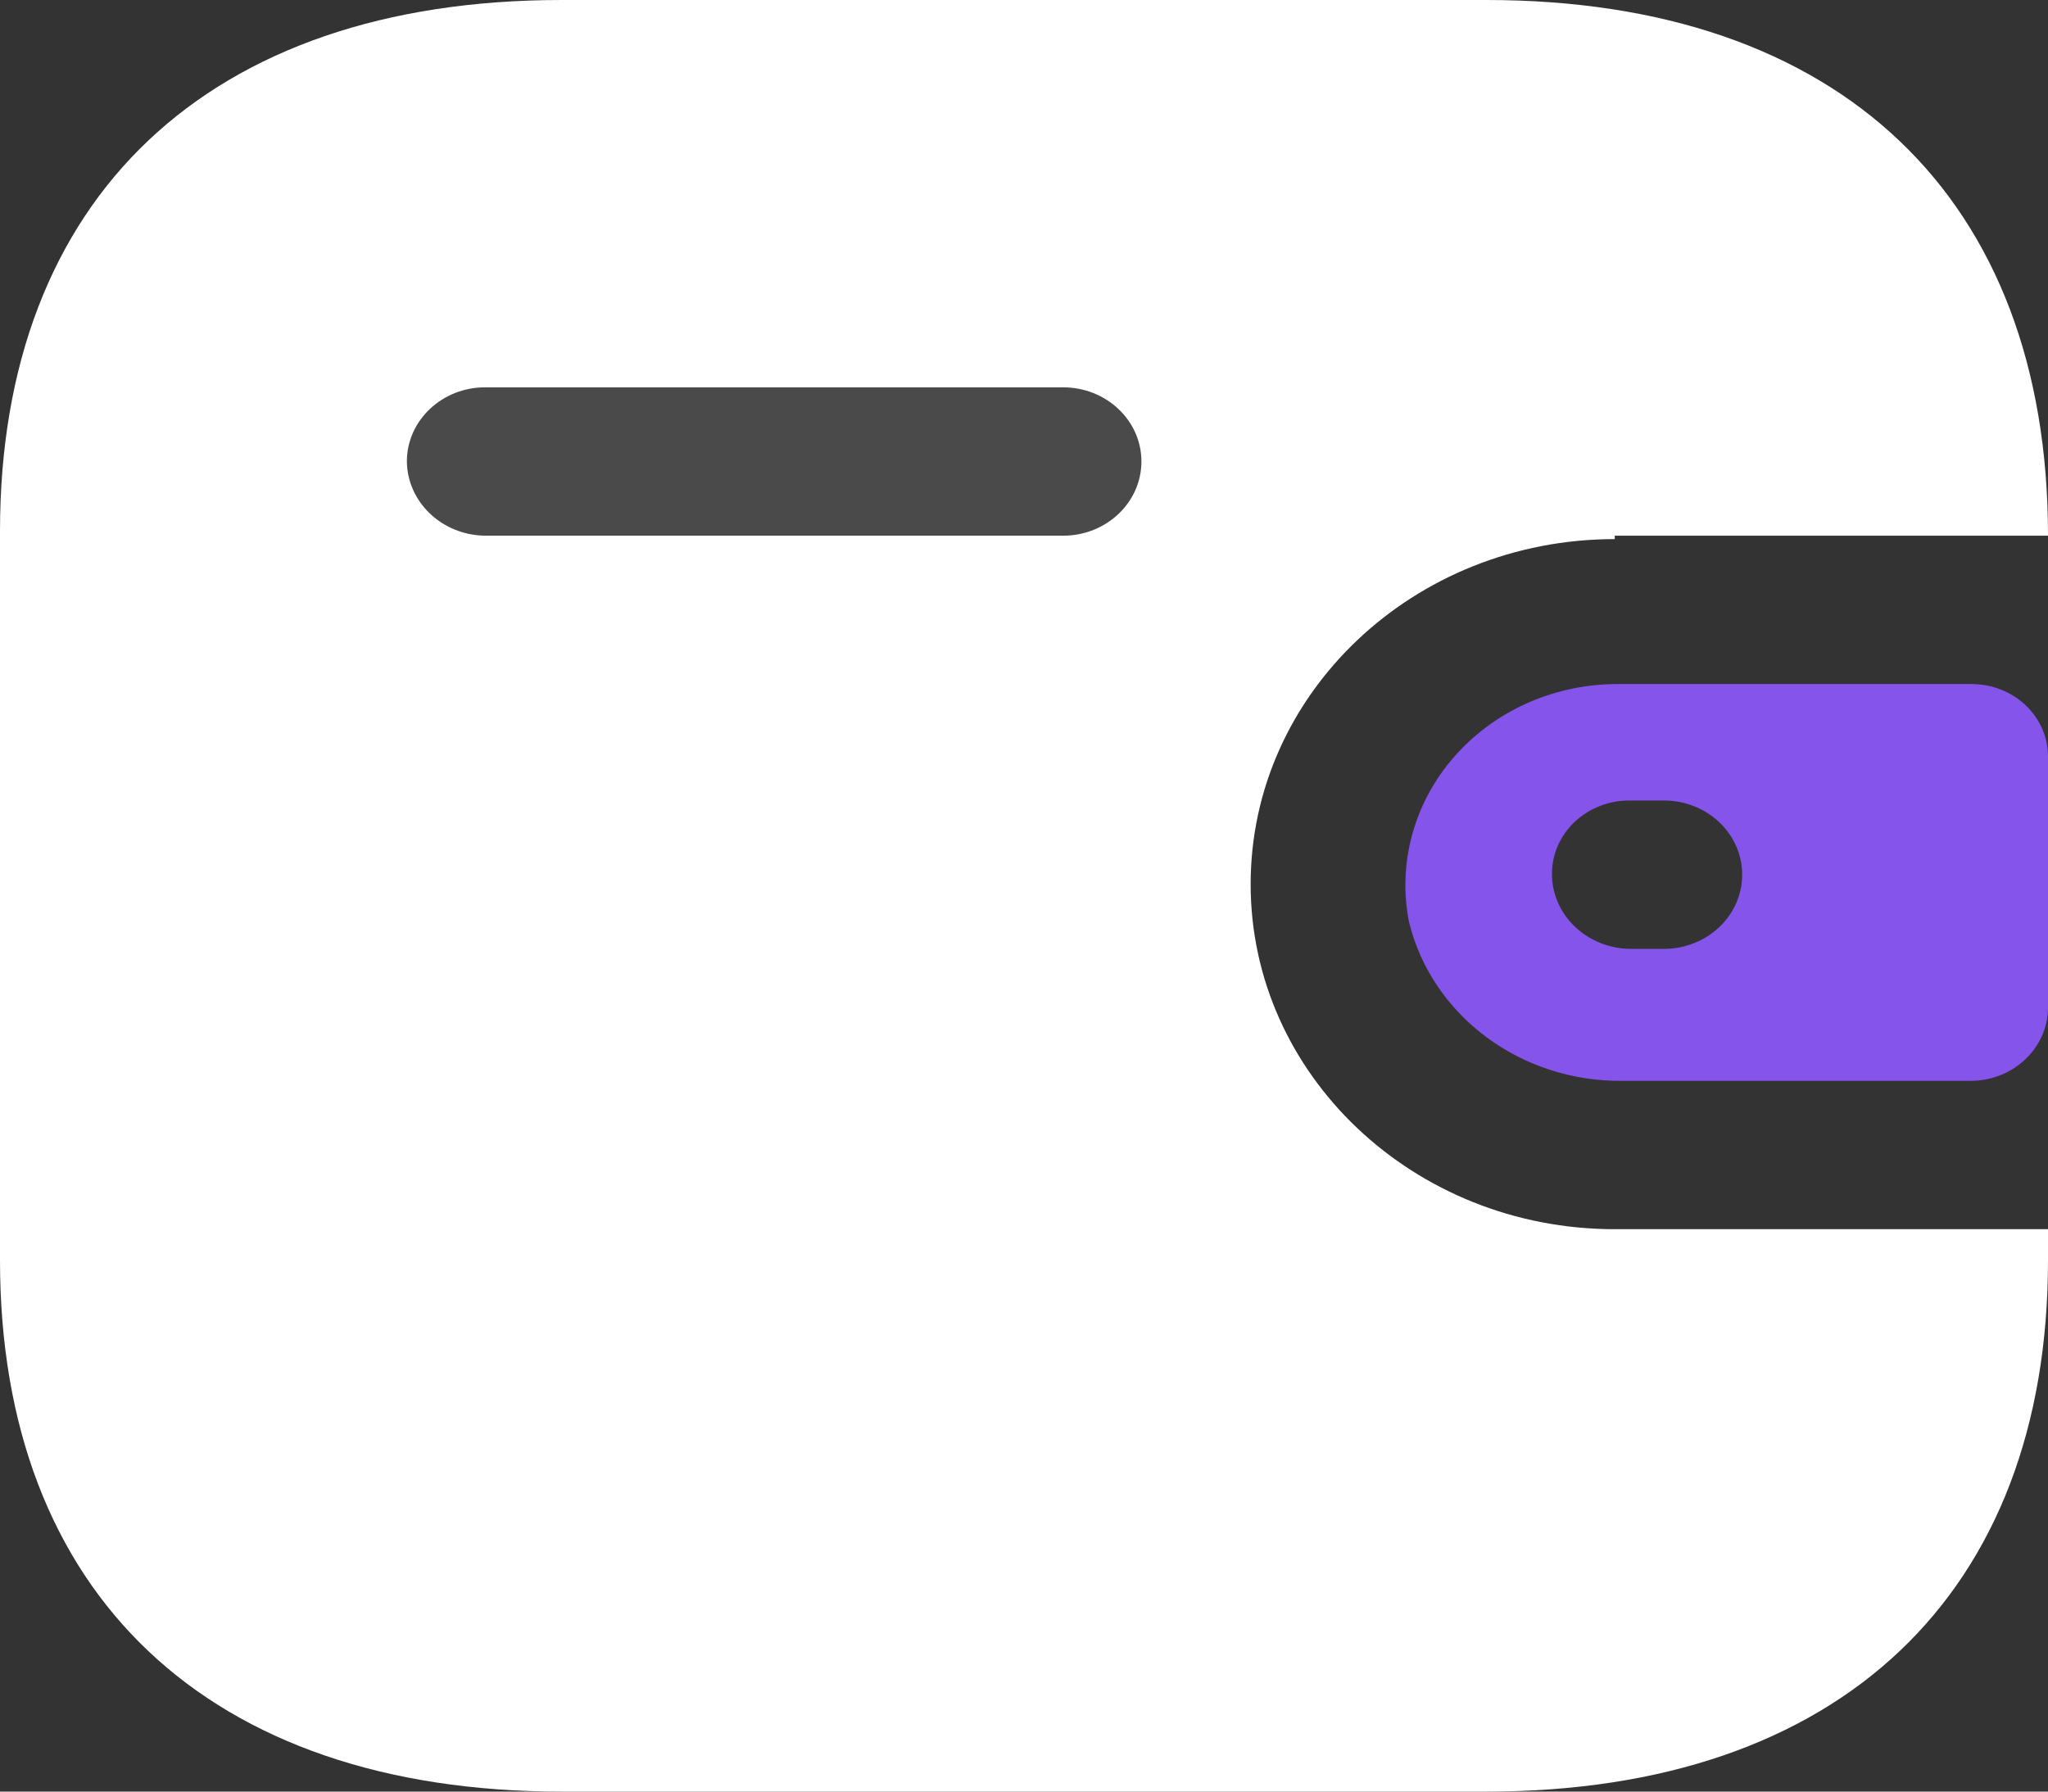
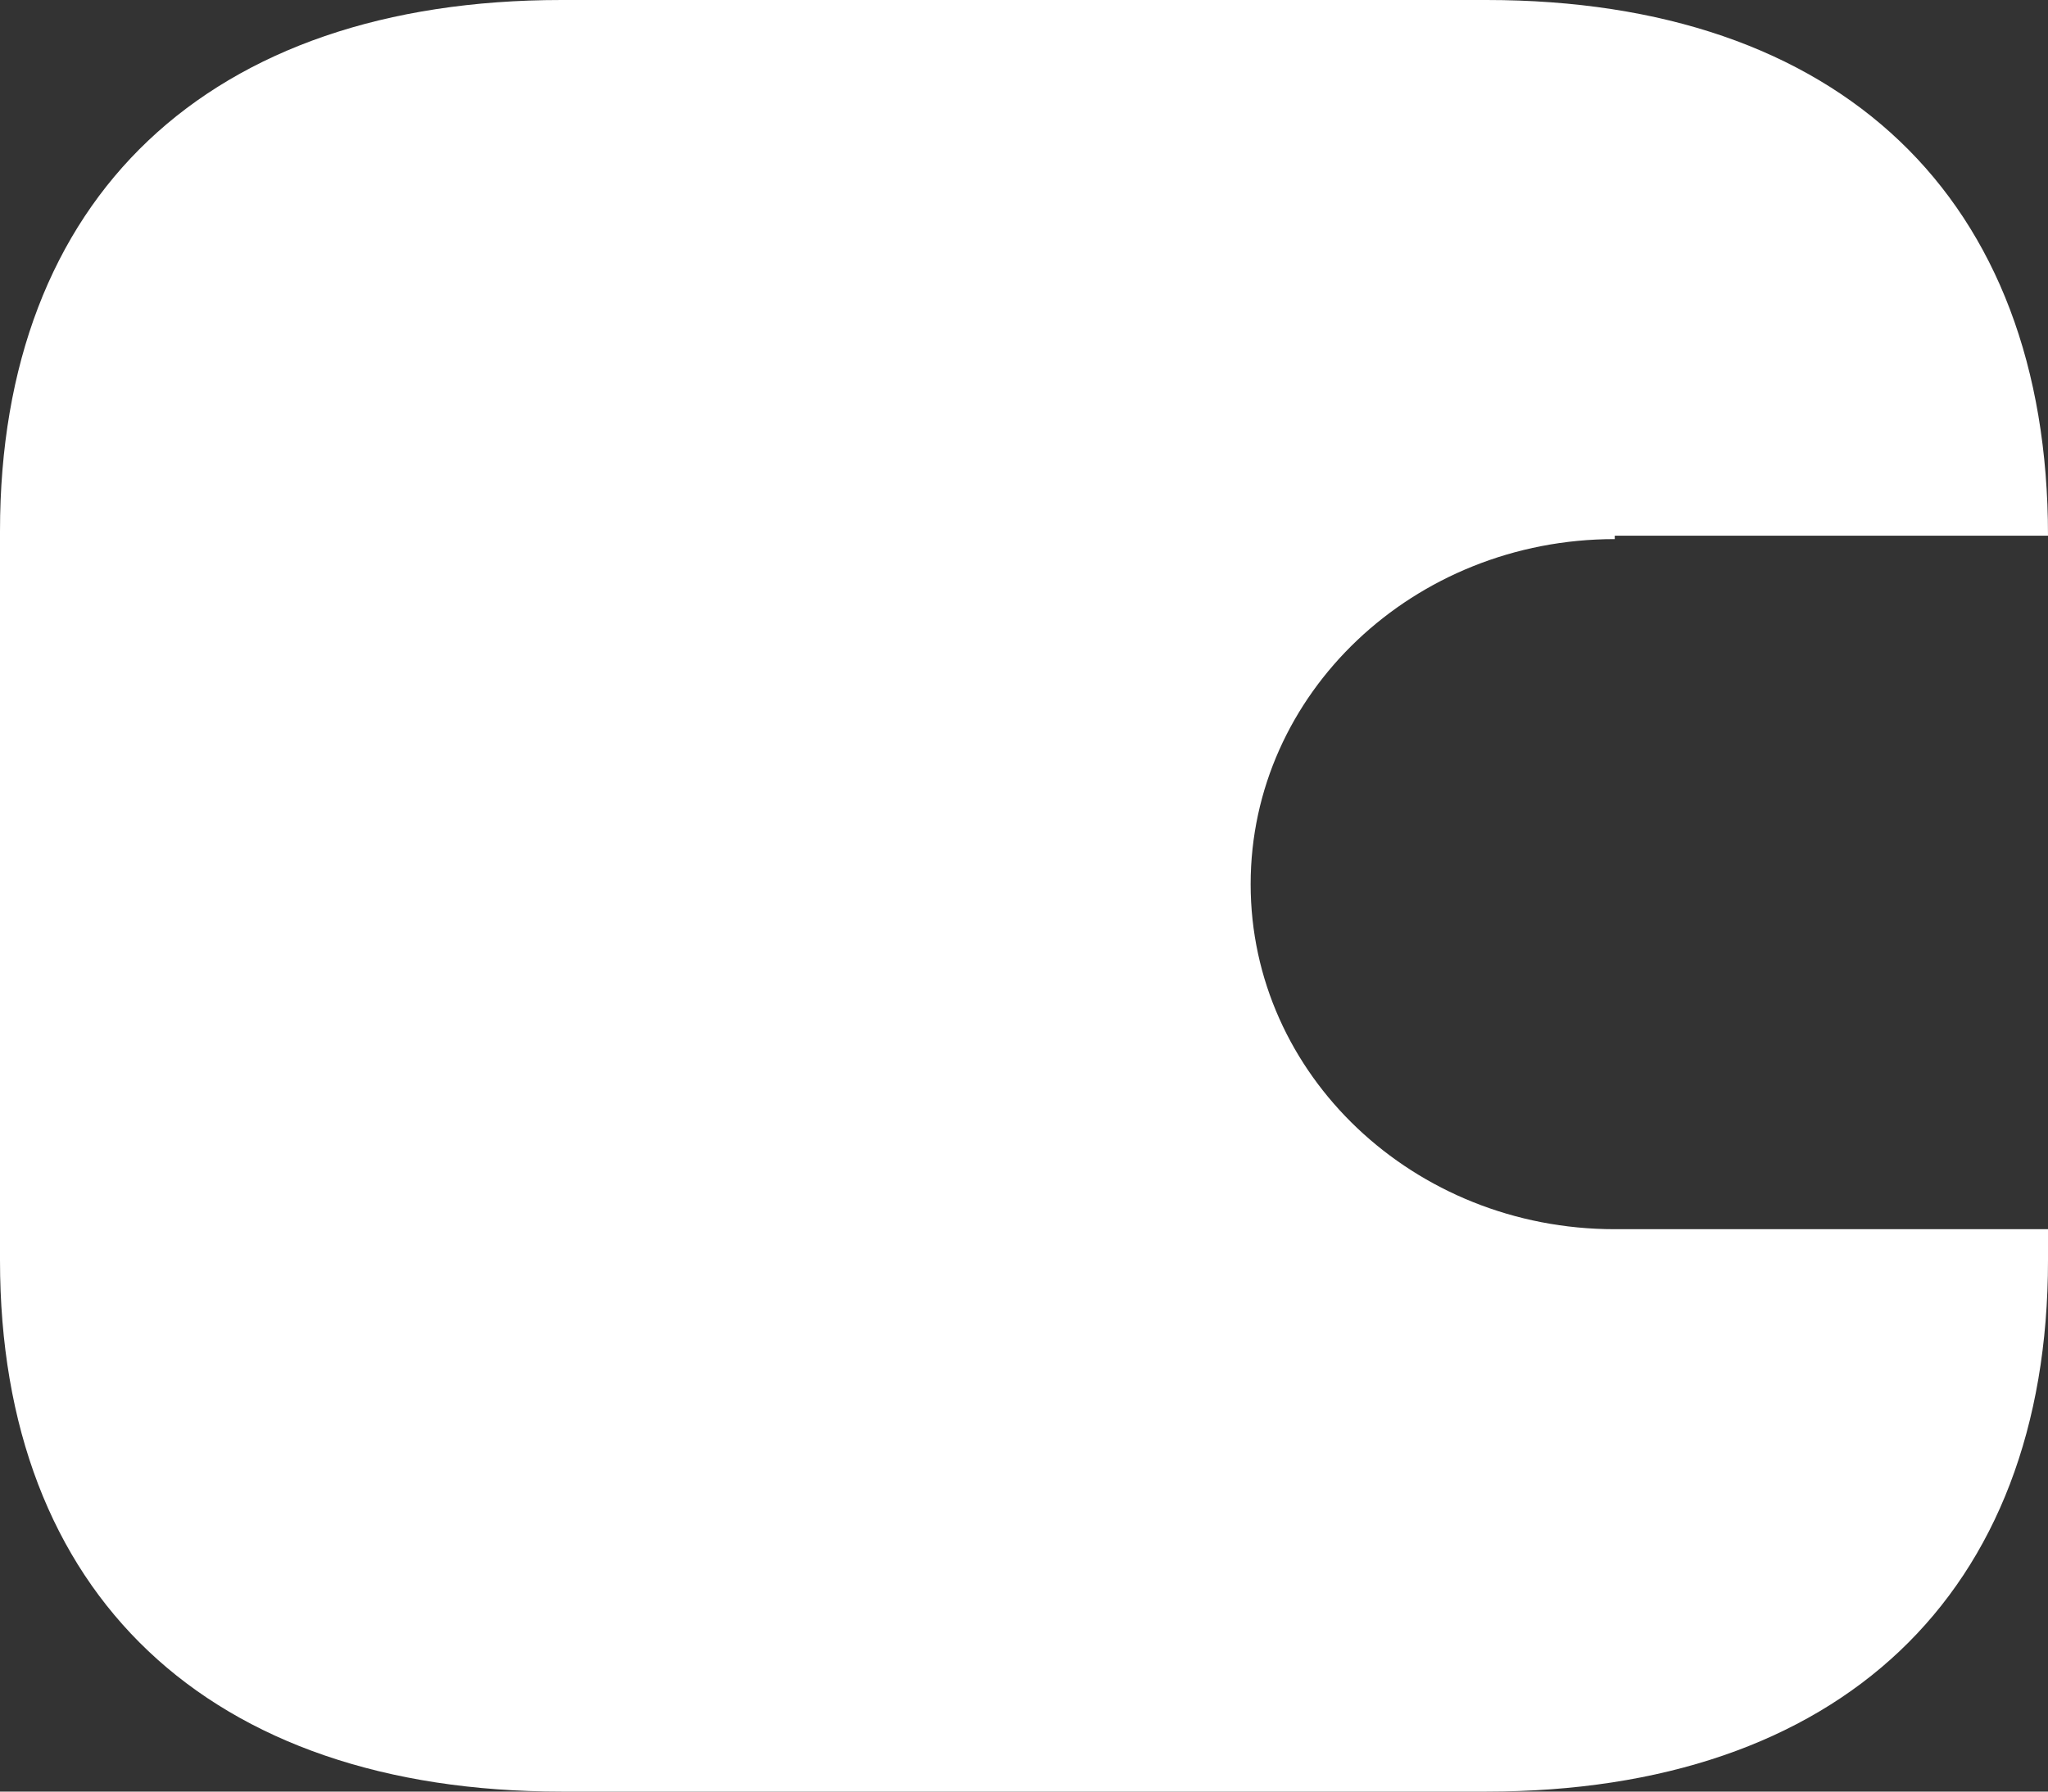
<svg xmlns="http://www.w3.org/2000/svg" width="24" height="21" viewBox="0 0 24 21" fill="none">
  <rect x="0" y="0" width="24" height="21" fill="#333333" stroke="none" />
-   <path fill-rule="evenodd" clip-rule="evenodd" d="M18.923 8.018H23.104C23.599 8.018 24 8.398 24 8.867V11.819C23.994 12.286 23.596 12.663 23.104 12.669H19.019C17.826 12.684 16.783 11.91 16.512 10.808C16.377 10.125 16.567 9.419 17.032 8.881C17.497 8.343 18.189 8.027 18.923 8.018ZM19.104 11.122H19.499C20.005 11.122 20.416 10.733 20.416 10.252C20.416 9.772 20.005 9.383 19.499 9.383H19.104C18.862 9.38 18.628 9.47 18.456 9.631C18.284 9.792 18.187 10.013 18.187 10.242C18.186 10.724 18.596 11.116 19.104 11.122Z" fill="#8454EB" />
  <path d="M18.923 6.279H24C24 2.315 21.557 0 17.419 0H6.581C2.443 0 0 2.315 0 6.228V14.772C0 18.685 2.443 21 6.581 21H17.419C21.557 21 24 18.685 24 14.772V14.408H18.923C16.566 14.408 14.656 12.597 14.656 10.364C14.656 8.13 16.566 6.319 18.923 6.319V6.279Z" fill="white" />
-   <path d="M12.459 6.279H5.685C5.177 6.273 4.768 5.881 4.768 5.399C4.774 4.923 5.183 4.54 5.685 4.54H12.459C12.965 4.54 13.376 4.929 13.376 5.409C13.376 5.89 12.965 6.279 12.459 6.279Z" fill="#4A4A4A" />
</svg>